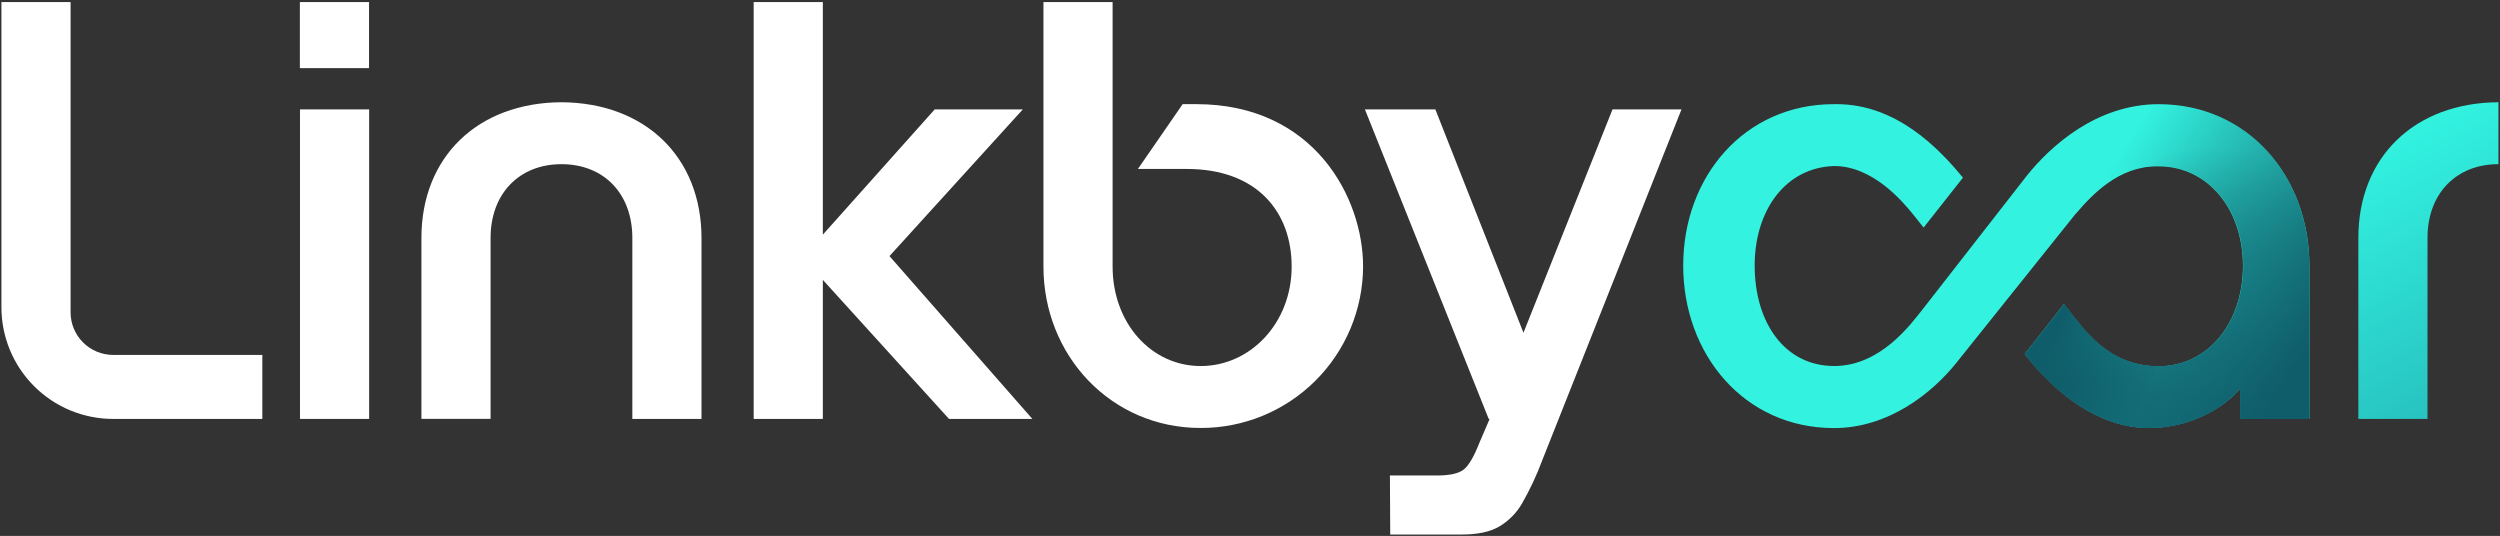
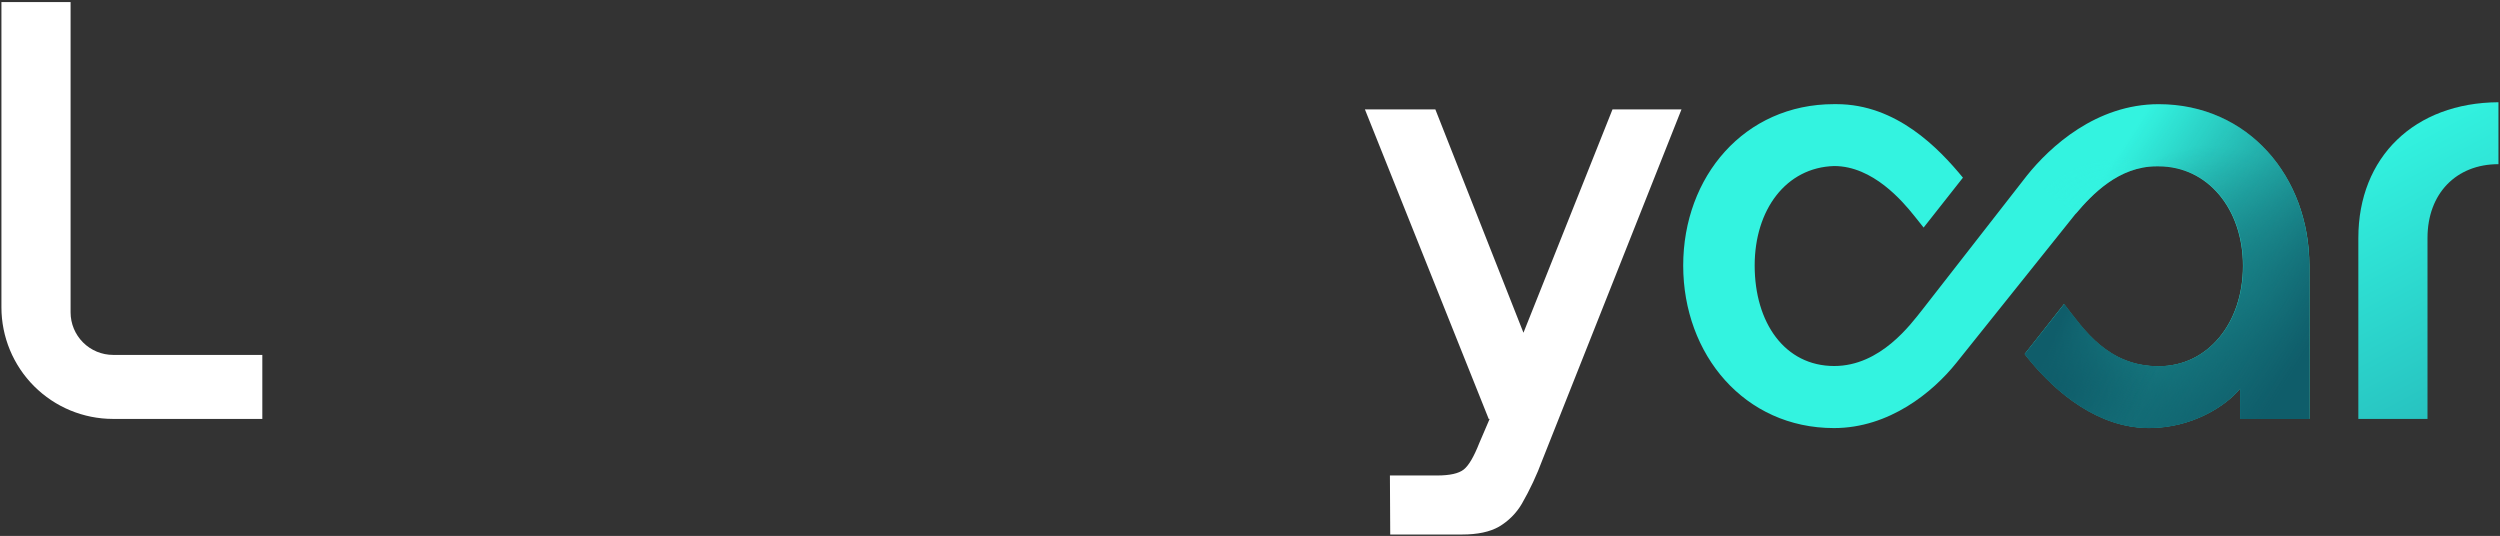
<svg xmlns="http://www.w3.org/2000/svg" width="723" height="155" viewBox="0 0 723 155" fill="none">
  <rect x="0" y="0" width="723" height="155" fill="#333333" stroke="none" />
  <g clip-path="url(#clip0_3818_141011)">
    <path d="M682.033 68.819V121.149H702.033V68.819C702.033 56.009 710.303 47.479 722.553 47.479V29.569C698.283 29.709 682.033 45.409 682.033 68.819Z" fill="url(#paint0_linear_3818_141011)" />
    <path d="M466.334 31.64L440.584 96.23L415.104 31.64H394.734L430.534 121.15H430.804L427.804 128.15C426.244 132.11 424.744 134.656 423.304 135.79C421.864 136.93 419.304 137.51 415.574 137.51H401.964L402.054 154.58H422.864C427.291 154.58 430.831 153.83 433.484 152.33C436.229 150.716 438.515 148.427 440.124 145.68C442.456 141.627 444.443 137.385 446.064 133L486.284 31.64H466.334Z" fill="white" />
-     <path d="M106.723 0.6H86.723V19.7H106.723V0.6Z" fill="white" />
    <path d="M75.864 121.15H32.664C24.111 121.142 15.912 117.74 9.865 111.691C3.818 105.643 0.419 97.442 0.414 88.89V0.6H20.414V90.35C20.419 93.609 21.717 96.734 24.023 99.038C26.329 101.342 29.454 102.637 32.714 102.64H75.864V121.15Z" fill="white" />
    <path d="M624.271 30.129C606.271 30.129 592.921 42.359 586.151 50.819L555.961 89.539C552.611 93.739 543.871 105.849 530.451 105.849C516.141 105.849 507.451 93.309 507.451 76.789C507.451 60.659 516.521 48.409 530.451 48.019C541.621 48.019 550.231 58.199 553.581 62.389L556.311 65.809L567.681 51.379C560.681 42.869 548.451 30.119 531.121 30.119H530.381C504.501 30.119 486.781 51.049 486.781 76.799C486.781 102.549 504.501 123.799 530.381 123.799C546.381 123.799 559.011 113.399 565.781 104.929L600.251 61.859C604.961 56.279 612.731 48.109 623.701 48.109H624.231C638.551 48.109 648.661 60.519 648.661 76.879C648.661 93.409 638.551 105.939 624.231 105.939C609.581 105.939 602.601 95.279 597.141 88.289L596.891 87.979L585.561 102.369L586.661 103.749C594.791 113.749 607.001 123.749 621.501 123.749C634.031 123.749 643.871 117.279 647.871 112.319V121.139H667.871V76.809C667.851 51.059 650.151 30.129 624.271 30.129Z" fill="#33F3E0" />
    <path d="M667.841 76.809V121.179H647.841V112.359C643.841 117.359 634.001 123.799 621.471 123.799C606.971 123.799 594.761 113.799 586.631 103.799L585.531 102.419L596.961 87.939L597.211 88.249C602.671 95.249 609.651 105.909 624.301 105.909C638.621 105.909 648.731 93.369 648.731 76.849C648.731 60.479 638.621 48.069 624.301 48.069H623.771C612.771 48.069 605.031 56.239 600.321 61.819L586.181 50.819C592.951 42.349 606.311 30.119 624.301 30.119C650.151 30.129 667.851 51.059 667.841 76.809Z" fill="url(#paint1_linear_3818_141011)" />
-     <path d="M667.841 76.809V121.179H647.841V112.359C643.841 117.359 634.001 123.799 621.471 123.799C606.971 123.799 594.761 113.799 586.631 103.799L585.531 102.419L596.961 87.939L597.211 88.249C602.671 95.249 609.651 105.909 624.301 105.909C638.621 105.909 648.731 93.369 648.731 76.849C648.731 60.479 638.621 48.069 624.301 48.069H623.771C612.771 48.069 605.031 56.239 600.321 61.819L586.181 50.819C592.951 42.349 606.311 30.119 624.301 30.119C650.151 30.129 667.851 51.059 667.841 76.809Z" fill="url(#paint2_radial_3818_141011)" fill-opacity="0.4" />
+     <path d="M667.841 76.809V121.179H647.841V112.359C643.841 117.359 634.001 123.799 621.471 123.799C606.971 123.799 594.761 113.799 586.631 103.799L585.531 102.419L596.961 87.939L597.211 88.249C602.671 95.249 609.651 105.909 624.301 105.909C638.621 105.909 648.731 93.369 648.731 76.849C648.731 60.479 638.621 48.069 624.301 48.069C612.771 48.069 605.031 56.239 600.321 61.819L586.181 50.819C592.951 42.349 606.311 30.119 624.301 30.119C650.151 30.129 667.851 51.059 667.841 76.809Z" fill="url(#paint2_radial_3818_141011)" fill-opacity="0.4" />
    <path d="M667.841 76.809V121.179H647.841V112.359C643.841 117.359 634.001 123.799 621.471 123.799C606.971 123.799 594.761 113.799 586.631 103.799L585.531 102.419L596.961 87.939L597.211 88.249C602.671 95.249 609.651 105.909 624.301 105.909C638.621 105.909 648.731 93.369 648.731 76.849C648.731 60.479 638.621 48.069 624.301 48.069H623.771C612.771 48.069 605.031 56.239 600.321 61.819L586.181 50.819C592.951 42.349 606.311 30.119 624.301 30.119C650.151 30.129 667.851 51.059 667.841 76.809Z" fill="url(#paint3_radial_3818_141011)" />
    <path d="M667.841 76.809V121.179H647.841V112.359C643.841 117.359 634.001 123.799 621.471 123.799C606.971 123.799 594.761 113.799 586.631 103.799L585.531 102.419L596.961 87.939L597.211 88.249C602.671 95.249 609.651 105.909 624.301 105.909C638.621 105.909 648.731 93.369 648.731 76.849C648.731 60.479 638.621 48.069 624.301 48.069H623.771C612.771 48.069 605.031 56.239 600.321 61.819L586.181 50.819C592.951 42.349 606.311 30.119 624.301 30.119C650.151 30.129 667.851 51.059 667.841 76.809Z" fill="url(#paint4_linear_3818_141011)" />
    <path d="M667.841 76.809V121.179H647.841V112.359C643.841 117.359 634.001 123.799 621.471 123.799C606.971 123.799 594.761 113.799 586.631 103.799L585.531 102.419L596.961 87.939L597.211 88.249C602.671 95.249 609.651 105.909 624.301 105.909C638.621 105.909 648.731 93.369 648.731 76.849C648.731 60.479 638.621 48.069 624.301 48.069H623.771C612.771 48.069 605.031 56.239 600.321 61.819L586.181 50.819C592.951 42.349 606.311 30.119 624.301 30.119C650.151 30.129 667.851 51.059 667.841 76.809Z" fill="url(#paint5_radial_3818_141011)" />
    <path d="M647.872 112.359C643.872 117.359 634.033 123.799 621.503 123.799C607.003 123.799 594.793 113.799 586.663 103.799L585.562 102.419L596.963 87.939L597.213 88.249C602.673 95.249 609.653 105.909 624.303 105.909C627.537 105.931 630.737 105.249 633.683 103.913C636.628 102.577 639.248 100.617 641.363 98.169L647.872 112.359Z" fill="url(#paint6_linear_3818_141011)" />
-     <path d="M86.754 31.64V121.15H106.754V31.64H86.754Z" fill="white" />
-     <path d="M162.355 29.569C138.125 29.699 121.875 45.399 121.875 68.809V121.139H141.875V68.819C141.875 56.019 150.135 47.479 162.385 47.479C174.635 47.479 182.875 55.999 182.875 68.819V121.149H202.875V68.819C202.845 45.409 186.595 29.709 162.355 29.569Z" fill="white" />
-     <path d="M257.235 74.06L295.795 31.64H270.315L237.965 67.86V0.6H217.965V121.15H237.965V80.94L274.455 121.15H298.555L257.235 74.06Z" fill="white" />
-     <path fill-rule="evenodd" clip-rule="evenodd" d="M394.206 77.08C394.158 89.502 389.181 101.397 380.368 110.151C371.555 118.906 359.628 123.804 347.206 123.77C321.316 123.77 301.766 102.84 301.766 77.08V0.6H321.766V77.08C321.766 93.45 332.926 105.86 347.246 105.86C361.566 105.86 373.546 93.47 373.546 77.08C373.546 61.46 363.736 48.86 343.186 48.86H329.086L342.026 30.12H345.966C380.056 30.12 394.206 57.17 394.206 77.08Z" fill="white" />
  </g>
  <defs>
    <linearGradient id="paint0_linear_3818_141011" x1="669.007" y1="29.569" x2="722.465" y2="128.596" gradientUnits="userSpaceOnUse">
      <stop stop-color="#30E9DB" />
      <stop stop-color="#35FFE8" />
      <stop offset="1" stop-color="#25B8B9" />
    </linearGradient>
    <linearGradient id="paint1_linear_3818_141011" x1="602.4" y1="70.116" x2="661.294" y2="143.519" gradientUnits="userSpaceOnUse">
      <stop stop-color="#32F1DF" stop-opacity="0" />
      <stop offset="1" stop-color="#0F5D6A" />
    </linearGradient>
    <radialGradient id="paint2_radial_3818_141011" cx="0" cy="0" r="1" gradientUnits="userSpaceOnUse" gradientTransform="translate(639.412 77.052) rotate(-138.228) scale(35.242 34.765)">
      <stop stop-color="#0F5D6A" />
      <stop offset="1" stop-color="#0F5D6A" stop-opacity="0" />
    </radialGradient>
    <radialGradient id="paint3_radial_3818_141011" cx="0" cy="0" r="1" gradientUnits="userSpaceOnUse" gradientTransform="translate(590.332 111.201) rotate(-78.444) scale(48.199 90.239)">
      <stop stop-color="#0F5D6A" />
      <stop offset="1" stop-color="#0F5D6A" stop-opacity="0" />
    </radialGradient>
    <linearGradient id="paint4_linear_3818_141011" x1="665.159" y1="104.532" x2="600.725" y2="62.603" gradientUnits="userSpaceOnUse">
      <stop stop-color="#0F5D6A" />
      <stop offset="1" stop-color="#0F5D6A" stop-opacity="0" />
    </linearGradient>
    <radialGradient id="paint5_radial_3818_141011" cx="0" cy="0" r="1" gradientUnits="userSpaceOnUse" gradientTransform="translate(609.91 61.579) rotate(-11.63) scale(23.822 15.69)">
      <stop stop-color="#33F3E0" />
      <stop offset="1" stop-color="#33F3E0" stop-opacity="0" />
    </radialGradient>
    <linearGradient id="paint6_linear_3818_141011" x1="591.852" y1="101.853" x2="620.374" y2="115.15" gradientUnits="userSpaceOnUse">
      <stop stop-color="#0F5D6A" />
      <stop offset="1" stop-color="#0F5D6A" stop-opacity="0" />
    </linearGradient>
    <clipPath id="clip0_3818_141011">
      <rect width="722.11" height="153.97" fill="white" transform="translate(0.414 0.6)" />
    </clipPath>
  </defs>
</svg>